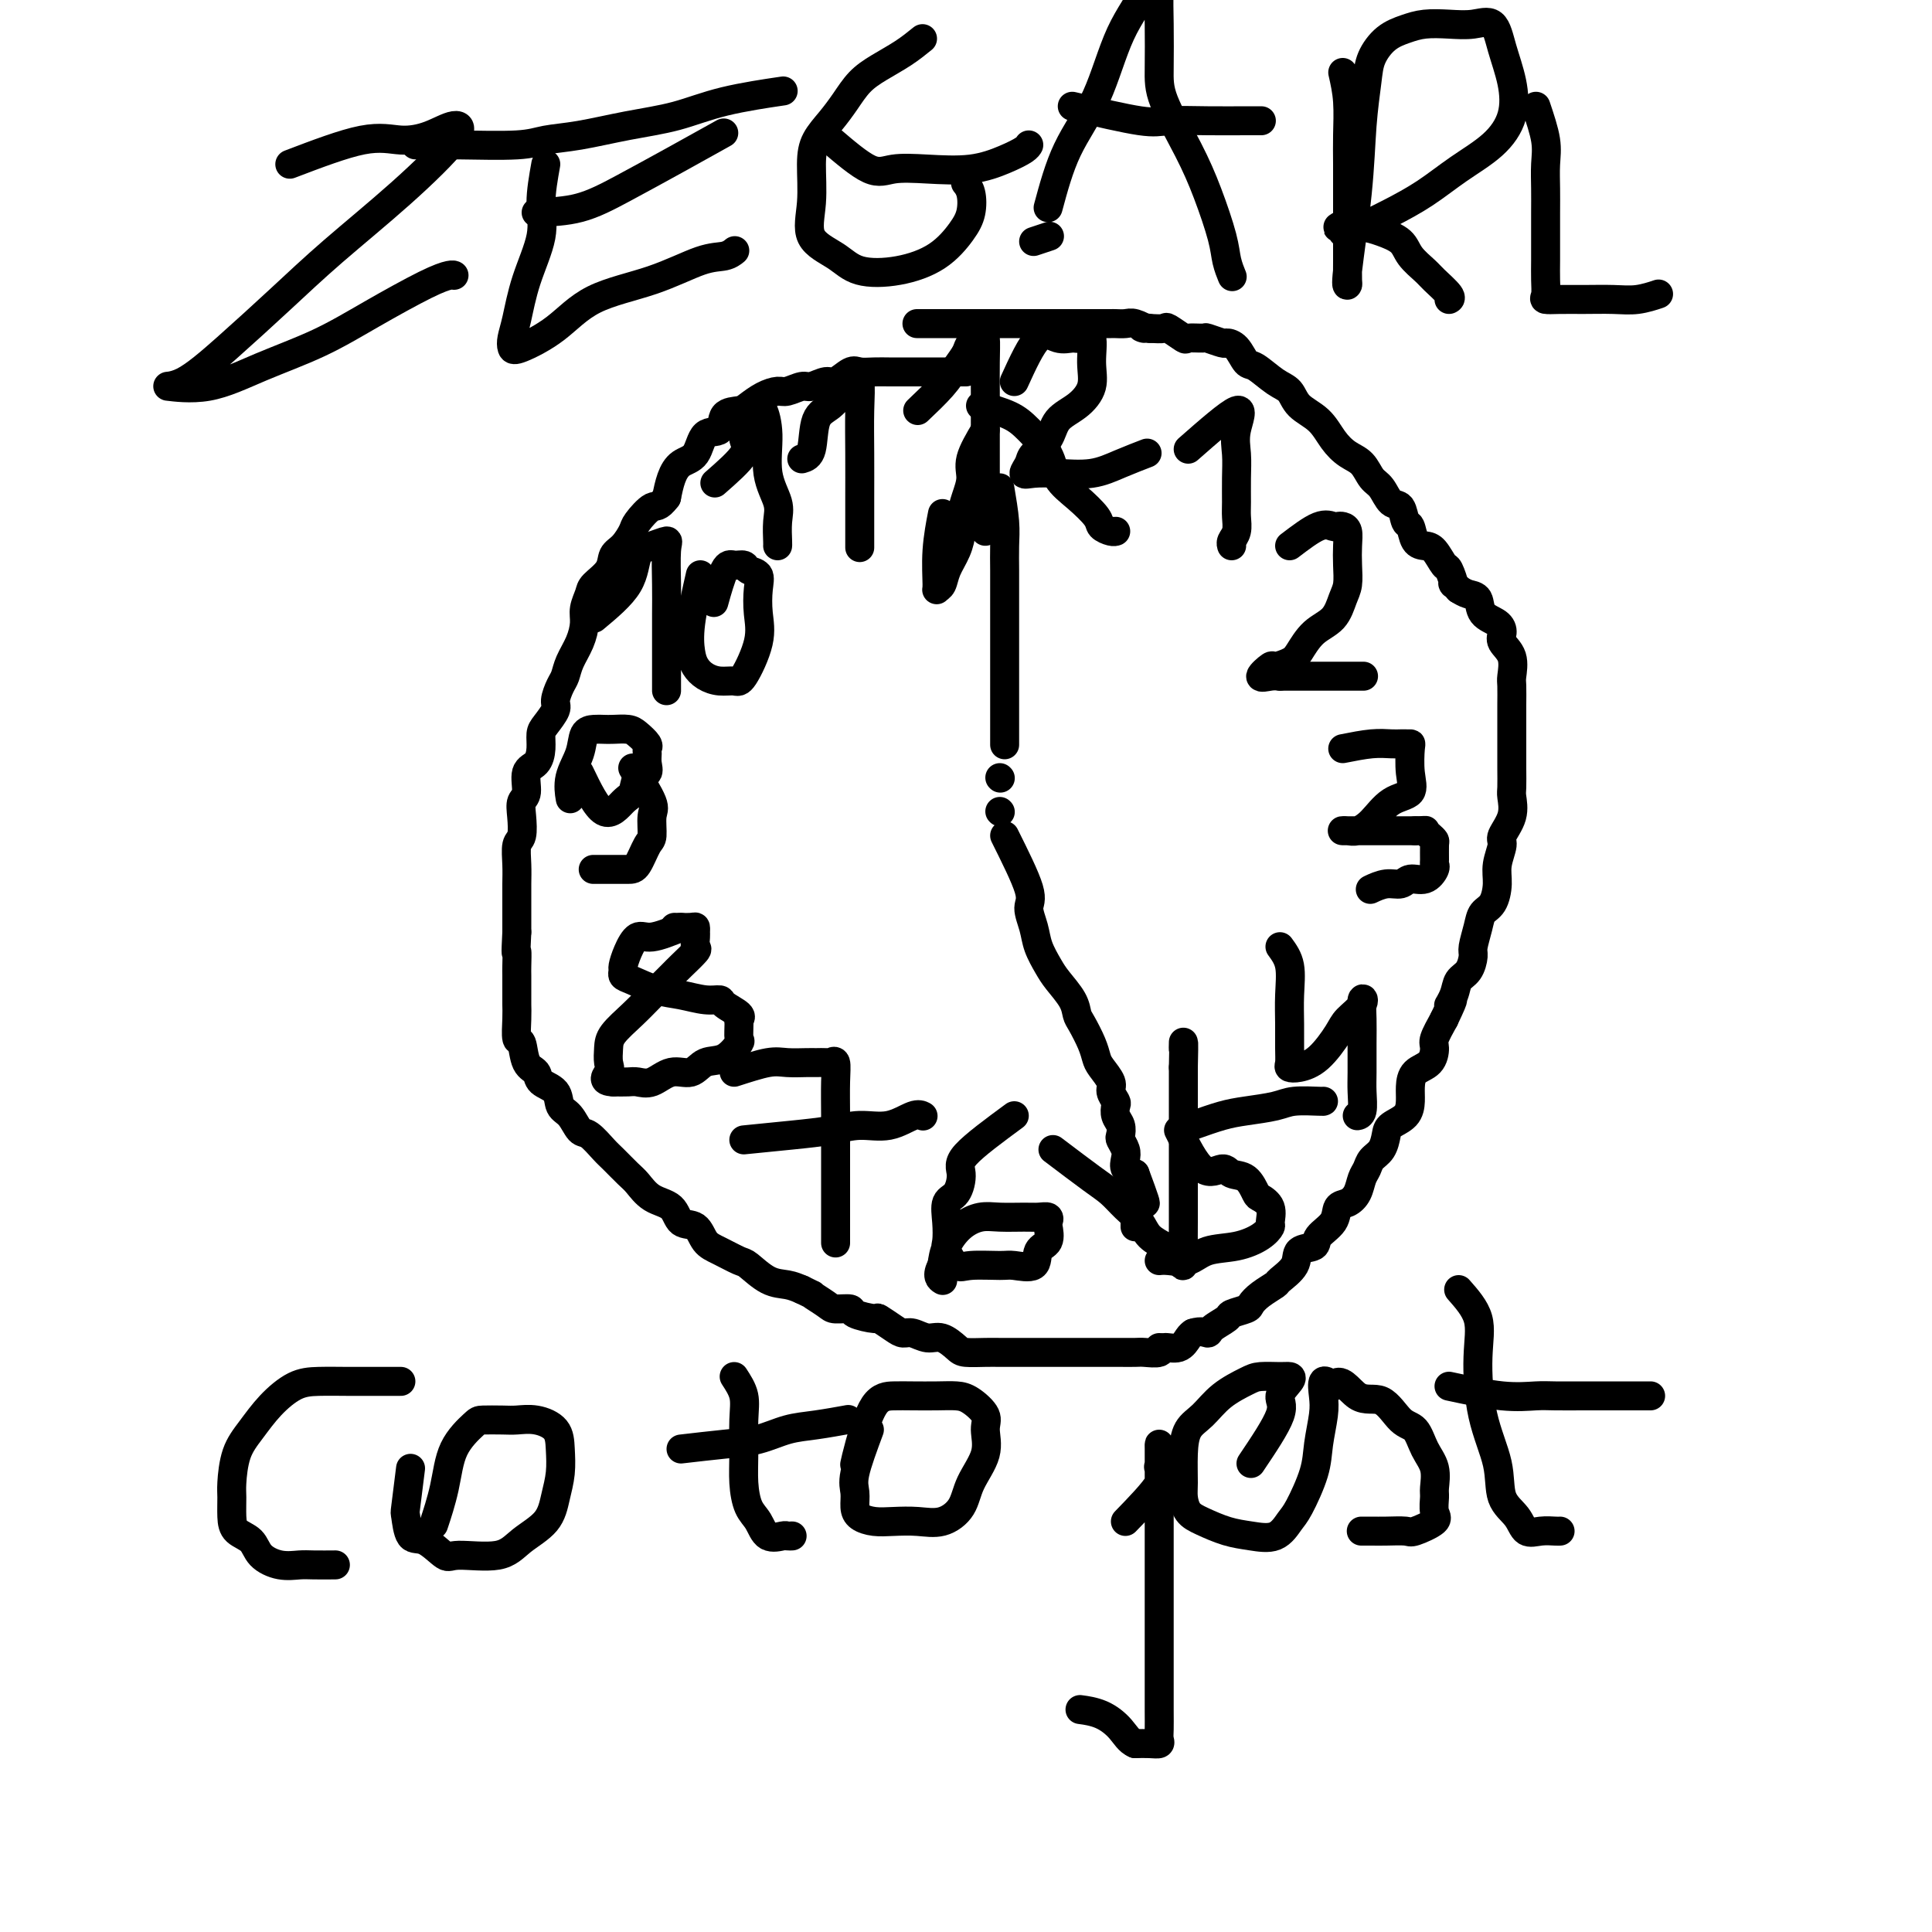
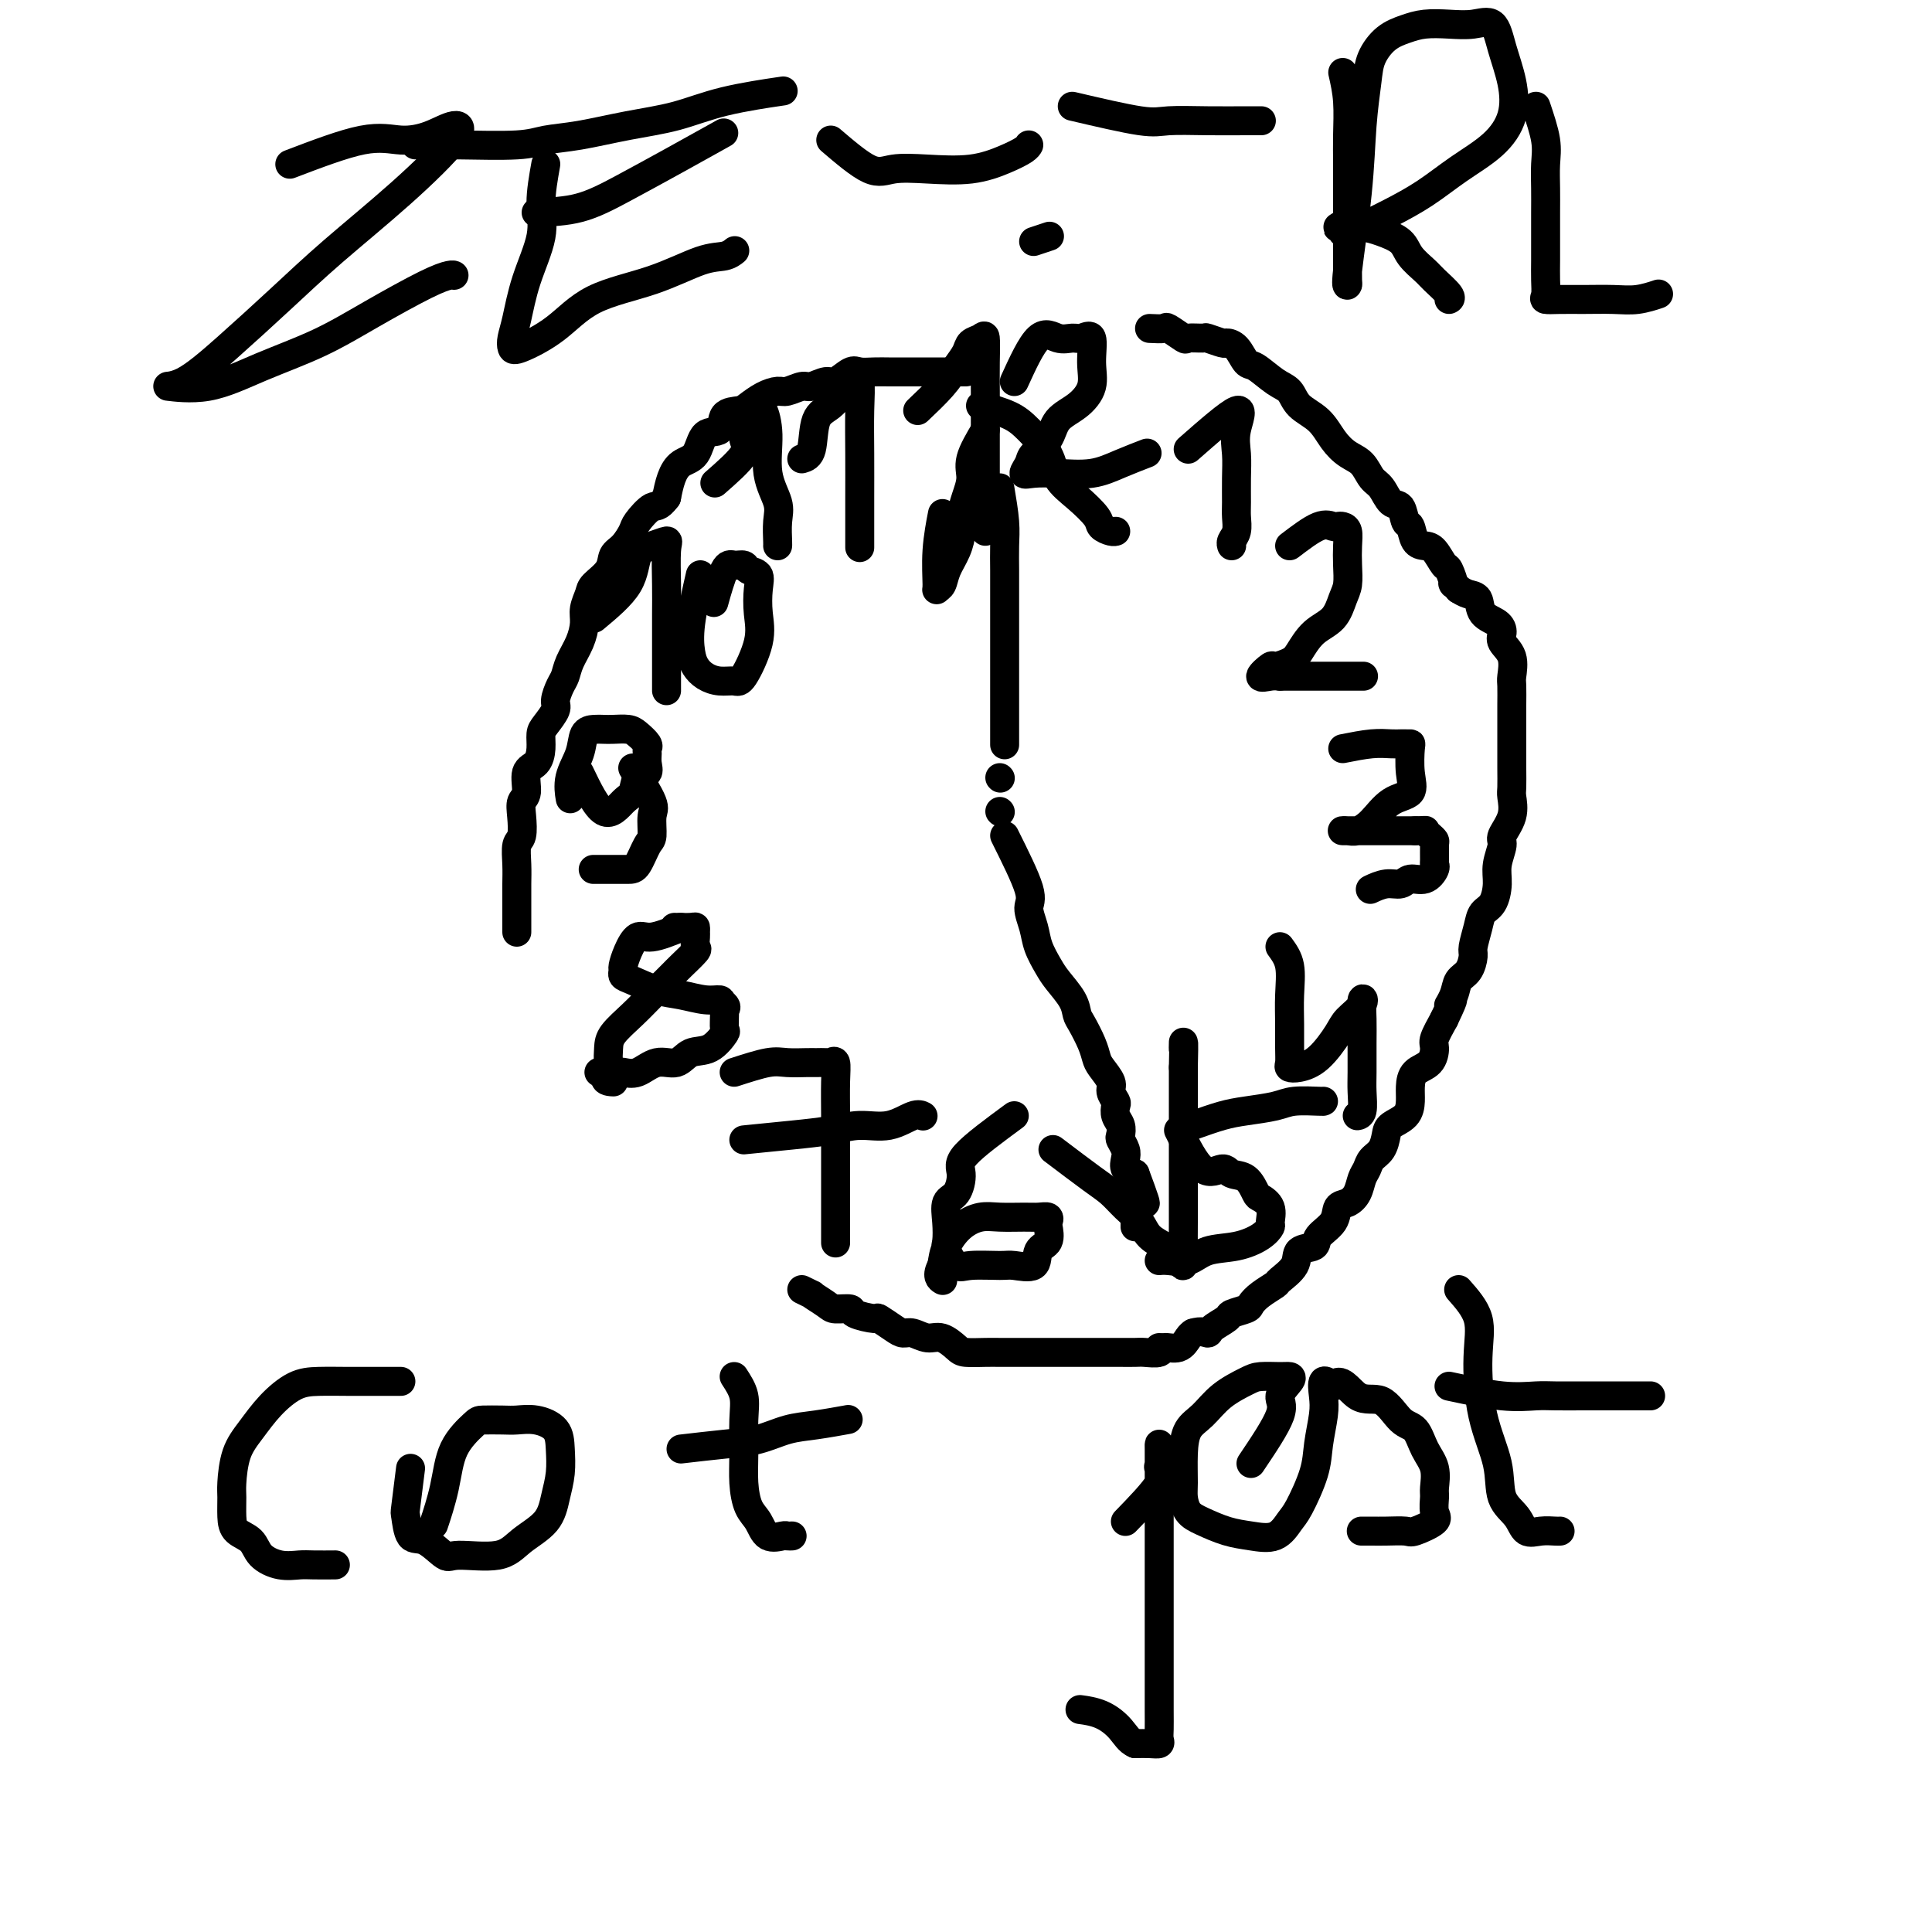
<svg xmlns="http://www.w3.org/2000/svg" viewBox="0 0 400 400" version="1.1">
  <g fill="none" stroke="#000000" stroke-width="6" stroke-linecap="round" stroke-linejoin="round">
    <path d="M200,77c-4.351,0.000 -8.703,0.001 -11,0c-2.297,-0.001 -2.540,-0.002 -3,0c-0.460,0.002 -1.139,0.008 -2,0c-0.861,-0.008 -1.906,-0.032 -3,0c-1.094,0.032 -2.236,0.118 -3,0c-0.764,-0.118 -1.148,-0.439 -2,0c-0.852,0.439 -2.172,1.638 -3,2c-0.828,0.362 -1.166,-0.114 -2,0c-0.834,0.114 -2.166,0.817 -3,1c-0.834,0.183 -1.172,-0.155 -2,0c-0.828,0.155 -2.146,0.801 -3,1c-0.854,0.199 -1.245,-0.051 -2,0c-0.755,0.051 -1.874,0.403 -3,1c-1.126,0.597 -2.259,1.438 -3,2c-0.741,0.562 -1.089,0.844 -2,1c-0.911,0.156 -2.383,0.187 -3,1c-0.617,0.813 -0.378,2.408 -1,3c-0.622,0.592 -2.103,0.181 -3,1c-0.897,0.819 -1.210,2.869 -2,4c-0.790,1.131 -2.059,1.343 -3,2c-0.941,0.657 -1.555,1.759 -2,3c-0.445,1.241 -0.723,2.620 -1,4" />
    <path d="M138,103c-1.745,2.303 -2.107,1.561 -3,2c-0.893,0.439 -2.317,2.060 -3,3c-0.683,0.940 -0.624,1.200 -1,2c-0.376,0.800 -1.185,2.139 -2,3c-0.815,0.861 -1.634,1.245 -2,2c-0.366,0.755 -0.280,1.881 -1,3c-0.720,1.119 -2.248,2.231 -3,3c-0.752,0.769 -0.730,1.195 -1,2c-0.270,0.805 -0.832,1.987 -1,3c-0.168,1.013 0.057,1.856 0,3c-0.057,1.144 -0.398,2.590 -1,4c-0.602,1.410 -1.466,2.785 -2,4c-0.534,1.215 -0.738,2.269 -1,3c-0.262,0.731 -0.582,1.140 -1,2c-0.418,0.860 -0.935,2.172 -1,3c-0.065,0.828 0.321,1.171 0,2c-0.321,0.829 -1.348,2.145 -2,3c-0.652,0.855 -0.930,1.248 -1,2c-0.070,0.752 0.069,1.864 0,3c-0.069,1.136 -0.344,2.298 -1,3c-0.656,0.702 -1.691,0.944 -2,2c-0.309,1.056 0.110,2.924 0,4c-0.110,1.076 -0.747,1.358 -1,2c-0.253,0.642 -0.120,1.644 0,3c0.120,1.356 0.228,3.065 0,4c-0.228,0.935 -0.793,1.097 -1,2c-0.207,0.903 -0.055,2.546 0,4c0.055,1.454 0.015,2.720 0,4c-0.015,1.280 -0.004,2.575 0,4c0.004,1.425 0.001,2.978 0,4c-0.001,1.022 -0.001,1.511 0,2" />
-     <path d="M107,193c-0.309,5.846 -0.083,3.961 0,4c0.083,0.039 0.022,2.004 0,3c-0.022,0.996 -0.007,1.024 0,2c0.007,0.976 0.005,2.899 0,4c-0.005,1.101 -0.014,1.380 0,2c0.014,0.620 0.049,1.580 0,3c-0.049,1.420 -0.184,3.301 0,4c0.184,0.699 0.687,0.217 1,1c0.313,0.783 0.436,2.833 1,4c0.564,1.167 1.569,1.452 2,2c0.431,0.548 0.290,1.359 1,2c0.710,0.641 2.272,1.111 3,2c0.728,0.889 0.622,2.196 1,3c0.378,0.804 1.241,1.106 2,2c0.759,0.894 1.415,2.379 2,3c0.585,0.621 1.101,0.378 2,1c0.899,0.622 2.182,2.110 3,3c0.818,0.890 1.171,1.182 2,2c0.829,0.818 2.132,2.164 3,3c0.868,0.836 1.300,1.164 2,2c0.700,0.836 1.667,2.181 3,3c1.333,0.819 3.030,1.111 4,2c0.970,0.889 1.212,2.375 2,3c0.788,0.625 2.121,0.389 3,1c0.879,0.611 1.305,2.069 2,3c0.695,0.931 1.659,1.335 3,2c1.341,0.665 3.058,1.593 4,2c0.942,0.407 1.108,0.295 2,1c0.892,0.705 2.509,2.228 4,3c1.491,0.772 2.854,0.792 4,1c1.146,0.208 2.073,0.604 3,1" />
    <path d="M166,267c3.384,1.669 1.845,0.842 2,1c0.155,0.158 2.004,1.300 3,2c0.996,0.700 1.140,0.956 2,1c0.860,0.044 2.436,-0.125 3,0c0.564,0.125 0.115,0.545 1,1c0.885,0.455 3.104,0.944 4,1c0.896,0.056 0.470,-0.320 1,0c0.530,0.320 2.017,1.338 3,2c0.983,0.662 1.461,0.969 2,1c0.539,0.031 1.140,-0.212 2,0c0.860,0.212 1.980,0.880 3,1c1.020,0.120 1.938,-0.308 3,0c1.062,0.308 2.266,1.350 3,2c0.734,0.650 0.999,0.906 2,1c1.001,0.094 2.737,0.025 4,0c1.263,-0.025 2.051,-0.007 3,0c0.949,0.007 2.057,0.002 3,0c0.943,-0.002 1.721,-0.000 3,0c1.279,0.000 3.060,0.000 4,0c0.940,-0.000 1.037,-0.000 2,0c0.963,0.000 2.790,0.000 4,0c1.210,-0.000 1.803,-0.000 3,0c1.197,0.000 2.997,0.001 4,0c1.003,-0.001 1.208,-0.005 2,0c0.792,0.005 2.169,0.017 3,0c0.831,-0.017 1.115,-0.064 2,0c0.885,0.064 2.370,0.238 3,0c0.630,-0.238 0.406,-0.889 1,-1c0.594,-0.111 2.006,0.316 3,0c0.994,-0.316 1.570,-1.376 2,-2c0.430,-0.624 0.715,-0.812 1,-1" />
    <path d="M247,276c1.749,-0.587 2.623,-0.055 3,0c0.377,0.055 0.257,-0.366 1,-1c0.743,-0.634 2.347,-1.482 3,-2c0.653,-0.518 0.354,-0.706 1,-1c0.646,-0.294 2.237,-0.693 3,-1c0.763,-0.307 0.699,-0.521 1,-1c0.301,-0.479 0.967,-1.221 2,-2c1.033,-0.779 2.431,-1.594 3,-2c0.569,-0.406 0.307,-0.401 1,-1c0.693,-0.599 2.340,-1.801 3,-3c0.660,-1.199 0.333,-2.395 1,-3c0.667,-0.605 2.328,-0.620 3,-1c0.672,-0.380 0.355,-1.126 1,-2c0.645,-0.874 2.253,-1.876 3,-3c0.747,-1.124 0.634,-2.370 1,-3c0.366,-0.630 1.210,-0.644 2,-1c0.790,-0.356 1.525,-1.053 2,-2c0.475,-0.947 0.691,-2.144 1,-3c0.309,-0.856 0.711,-1.370 1,-2c0.289,-0.630 0.466,-1.375 1,-2c0.534,-0.625 1.425,-1.129 2,-2c0.575,-0.871 0.833,-2.109 1,-3c0.167,-0.891 0.242,-1.436 1,-2c0.758,-0.564 2.199,-1.147 3,-2c0.801,-0.853 0.961,-1.976 1,-3c0.039,-1.024 -0.044,-1.949 0,-3c0.044,-1.051 0.213,-2.226 1,-3c0.787,-0.774 2.190,-1.146 3,-2c0.810,-0.854 1.026,-2.192 1,-3c-0.026,-0.808 -0.293,-1.088 0,-2c0.293,-0.912 1.147,-2.456 2,-4" />
    <path d="M299,211c2.959,-6.171 1.357,-3.597 1,-3c-0.357,0.597 0.530,-0.783 1,-2c0.470,-1.217 0.521,-2.272 1,-3c0.479,-0.728 1.384,-1.130 2,-2c0.616,-0.870 0.942,-2.209 1,-3c0.058,-0.791 -0.152,-1.033 0,-2c0.152,-0.967 0.667,-2.659 1,-4c0.333,-1.341 0.486,-2.331 1,-3c0.514,-0.669 1.390,-1.017 2,-2c0.610,-0.983 0.956,-2.600 1,-4c0.044,-1.400 -0.212,-2.581 0,-4c0.212,-1.419 0.894,-3.074 1,-4c0.106,-0.926 -0.364,-1.121 0,-2c0.364,-0.879 1.562,-2.441 2,-4c0.438,-1.559 0.117,-3.116 0,-4c-0.117,-0.884 -0.031,-1.094 0,-2c0.031,-0.906 0.008,-2.509 0,-4c-0.008,-1.491 -0.002,-2.869 0,-4c0.002,-1.131 0.000,-2.016 0,-3c-0.000,-0.984 0.002,-2.066 0,-3c-0.002,-0.934 -0.008,-1.720 0,-3c0.008,-1.280 0.031,-3.053 0,-4c-0.031,-0.947 -0.114,-1.069 0,-2c0.114,-0.931 0.426,-2.671 0,-4c-0.426,-1.329 -1.591,-2.247 -2,-3c-0.409,-0.753 -0.063,-1.339 0,-2c0.063,-0.661 -0.157,-1.395 -1,-2c-0.843,-0.605 -2.308,-1.080 -3,-2c-0.692,-0.920 -0.609,-2.286 -1,-3c-0.391,-0.714 -1.254,-0.775 -2,-1c-0.746,-0.225 -1.373,-0.612 -2,-1" />
    <path d="M302,122c-1.877,-2.215 -1.069,-0.751 -1,-1c0.069,-0.249 -0.601,-2.211 -1,-3c-0.399,-0.789 -0.526,-0.405 -1,-1c-0.474,-0.595 -1.293,-2.171 -2,-3c-0.707,-0.829 -1.302,-0.913 -2,-1c-0.698,-0.087 -1.499,-0.178 -2,-1c-0.501,-0.822 -0.700,-2.374 -1,-3c-0.300,-0.626 -0.699,-0.327 -1,-1c-0.301,-0.673 -0.502,-2.320 -1,-3c-0.498,-0.680 -1.291,-0.394 -2,-1c-0.709,-0.606 -1.334,-2.104 -2,-3c-0.666,-0.896 -1.373,-1.191 -2,-2c-0.627,-0.809 -1.173,-2.130 -2,-3c-0.827,-0.870 -1.936,-1.287 -3,-2c-1.064,-0.713 -2.083,-1.723 -3,-3c-0.917,-1.277 -1.734,-2.823 -3,-4c-1.266,-1.177 -2.983,-1.987 -4,-3c-1.017,-1.013 -1.336,-2.229 -2,-3c-0.664,-0.771 -1.674,-1.097 -3,-2c-1.326,-0.903 -2.969,-2.385 -4,-3c-1.031,-0.615 -1.450,-0.365 -2,-1c-0.550,-0.635 -1.230,-2.156 -2,-3c-0.770,-0.844 -1.629,-1.011 -2,-1c-0.371,0.011 -0.254,0.201 -1,0c-0.746,-0.201 -2.354,-0.793 -3,-1c-0.646,-0.207 -0.328,-0.027 -1,0c-0.672,0.027 -2.332,-0.098 -3,0c-0.668,0.098 -0.344,0.418 -1,0c-0.656,-0.418 -2.292,-1.574 -3,-2c-0.708,-0.426 -0.488,-0.122 -1,0c-0.512,0.122 -1.756,0.061 -3,0" />
-     <path d="M238,68c-2.914,-0.558 -1.200,0.047 -1,0c0.200,-0.047 -1.115,-0.745 -2,-1c-0.885,-0.255 -1.339,-0.068 -2,0c-0.661,0.068 -1.529,0.018 -2,0c-0.471,-0.018 -0.546,-0.005 -1,0c-0.454,0.005 -1.288,0.001 -2,0c-0.712,-0.001 -1.302,-0.000 -2,0c-0.698,0.000 -1.504,0.000 -2,0c-0.496,-0.000 -0.681,-0.000 -1,0c-0.319,0.000 -0.772,0.000 -1,0c-0.228,-0.000 -0.232,-0.000 -1,0c-0.768,0.000 -2.300,0.000 -3,0c-0.700,-0.000 -0.568,-0.000 -1,0c-0.432,0.000 -1.429,0.000 -2,0c-0.571,-0.000 -0.716,-0.000 -1,0c-0.284,0.000 -0.706,0.000 -1,0c-0.294,-0.000 -0.459,-0.000 -1,0c-0.541,0.000 -1.458,0.000 -2,0c-0.542,-0.000 -0.709,-0.000 -1,0c-0.291,0.000 -0.706,0.000 -1,0c-0.294,-0.000 -0.467,-0.000 -1,0c-0.533,0.000 -1.424,0.000 -2,0c-0.576,-0.000 -0.835,-0.000 -1,0c-0.165,0.000 -0.235,0.000 -1,0c-0.765,-0.000 -2.225,-0.000 -3,0c-0.775,0.000 -0.867,0.000 -1,0c-0.133,-0.000 -0.309,-0.000 -1,0c-0.691,0.000 -1.896,0.000 -3,0c-1.104,-0.000 -2.105,-0.000 -3,0c-0.895,0.000 -1.684,0.000 -2,0c-0.316,0.000 -0.158,0.000 0,0" />
    <path d="M207,168c0.000,0.000 0.100,0.100 0.1,0.1" />
    <path d="M207,101c0.423,2.512 0.845,5.024 1,7c0.155,1.976 0.041,3.417 0,5c-0.041,1.583 -0.011,3.308 0,5c0.011,1.692 0.003,3.349 0,5c-0.003,1.651 -0.001,3.295 0,5c0.001,1.705 0.000,3.473 0,5c-0.000,1.527 -0.000,2.815 0,4c0.000,1.185 0.000,2.267 0,3c-0.000,0.733 -0.000,1.117 0,2c0.000,0.883 0.000,2.264 0,3c-0.000,0.736 -0.000,0.827 0,1c0.000,0.173 0.000,0.426 0,1c-0.000,0.574 -0.000,1.468 0,2c0.000,0.532 0.000,0.703 0,1c-0.000,0.297 -0.000,0.719 0,1c0.000,0.281 0.000,0.422 0,1c-0.000,0.578 -0.000,1.594 0,2c0.000,0.406 0.000,0.203 0,0" />
    <path d="M204,89c-1.290,2.176 -2.580,4.353 -3,6c-0.420,1.647 0.029,2.765 0,4c-0.029,1.235 -0.536,2.588 -1,4c-0.464,1.412 -0.883,2.882 -1,4c-0.117,1.118 0.070,1.882 0,3c-0.070,1.118 -0.397,2.588 -1,4c-0.603,1.412 -1.483,2.765 -2,4c-0.517,1.235 -0.671,2.351 -1,3c-0.329,0.649 -0.834,0.831 -1,1c-0.166,0.169 0.007,0.324 0,-1c-0.007,-1.324 -0.194,-4.126 0,-7c0.194,-2.874 0.770,-5.821 1,-7c0.230,-1.179 0.115,-0.589 0,0" />
    <path d="M203,84c2.194,0.623 4.389,1.247 6,2c1.611,0.753 2.639,1.637 4,3c1.361,1.363 3.057,3.205 4,5c0.943,1.795 1.135,3.542 2,5c0.865,1.458 2.404,2.625 4,4c1.596,1.375 3.251,2.957 4,4c0.749,1.043 0.593,1.548 1,2c0.407,0.452 1.379,0.853 2,1c0.621,0.147 0.892,0.042 1,0c0.108,-0.042 0.054,-0.021 0,0" />
    <path d="M208,173c2.139,4.292 4.278,8.585 5,11c0.722,2.415 0.026,2.953 0,4c-0.026,1.047 0.616,2.605 1,4c0.384,1.395 0.509,2.629 1,4c0.491,1.371 1.349,2.879 2,4c0.651,1.121 1.095,1.854 2,3c0.905,1.146 2.270,2.706 3,4c0.730,1.294 0.824,2.324 1,3c0.176,0.676 0.433,1.000 1,2c0.567,1.000 1.443,2.676 2,4c0.557,1.324 0.794,2.295 1,3c0.206,0.705 0.381,1.144 1,2c0.619,0.856 1.681,2.130 2,3c0.319,0.870 -0.107,1.335 0,2c0.107,0.665 0.747,1.530 1,2c0.253,0.470 0.119,0.545 0,1c-0.119,0.455 -0.224,1.291 0,2c0.224,0.709 0.779,1.292 1,2c0.221,0.708 0.110,1.541 0,2c-0.110,0.459 -0.220,0.543 0,1c0.220,0.457 0.770,1.287 1,2c0.230,0.713 0.139,1.307 0,2c-0.139,0.693 -0.325,1.484 0,2c0.325,0.516 1.163,0.758 2,1" />
    <path d="M235,243c4.177,11.173 1.119,4.106 0,2c-1.119,-2.106 -0.300,0.749 0,2c0.300,1.251 0.080,0.898 0,1c-0.080,0.102 -0.022,0.658 0,1c0.022,0.342 0.006,0.470 0,1c-0.006,0.530 -0.002,1.462 0,2c0.002,0.538 0.000,0.683 0,1c-0.000,0.317 -0.000,0.805 0,1c0.000,0.195 0.000,0.098 0,0" />
    <path d="M218,238c2.998,2.268 5.995,4.537 8,6c2.005,1.463 3.017,2.122 4,3c0.983,0.878 1.936,1.975 3,3c1.064,1.025 2.239,1.980 3,3c0.761,1.020 1.108,2.107 2,3c0.892,0.893 2.330,1.592 3,2c0.670,0.408 0.572,0.525 1,1c0.428,0.475 1.383,1.306 2,2c0.617,0.694 0.897,1.250 1,1c0.103,-0.250 0.027,-1.306 0,-3c-0.027,-1.694 -0.007,-4.028 0,-6c0.007,-1.972 0.002,-3.584 0,-6c-0.002,-2.416 -0.001,-5.637 0,-8c0.001,-2.363 0.000,-3.867 0,-6c-0.000,-2.133 -0.000,-4.895 0,-7c0.000,-2.105 0.000,-3.552 0,-5" />
    <path d="M245,221c0.155,-7.036 0.042,-4.625 0,-4c-0.042,0.625 -0.012,-0.536 0,-1c0.012,-0.464 0.006,-0.232 0,0" />
    <path d="M246,93c4.227,-3.714 8.453,-7.427 10,-8c1.547,-0.573 0.414,1.995 0,4c-0.414,2.005 -0.110,3.447 0,5c0.110,1.553 0.026,3.218 0,5c-0.026,1.782 0.007,3.683 0,5c-0.007,1.317 -0.054,2.052 0,3c0.054,0.948 0.210,2.110 0,3c-0.210,0.890 -0.787,1.509 -1,2c-0.213,0.491 -0.061,0.855 0,1c0.061,0.145 0.030,0.073 0,0" />
    <path d="M267,113c2.221,-1.690 4.441,-3.379 6,-4c1.559,-0.621 2.456,-0.172 3,0c0.544,0.172 0.734,0.068 1,0c0.266,-0.068 0.608,-0.100 1,0c0.392,0.100 0.834,0.332 1,1c0.166,0.668 0.054,1.772 0,3c-0.054,1.228 -0.051,2.582 0,4c0.051,1.418 0.151,2.901 0,4c-0.151,1.099 -0.553,1.814 -1,3c-0.447,1.186 -0.940,2.844 -2,4c-1.060,1.156 -2.688,1.810 -4,3c-1.312,1.190 -2.308,2.915 -3,4c-0.692,1.085 -1.080,1.531 -2,2c-0.920,0.469 -2.374,0.963 -3,1c-0.626,0.037 -0.426,-0.382 -1,0c-0.574,0.382 -1.924,1.564 -2,2c-0.076,0.436 1.121,0.124 2,0c0.879,-0.124 1.439,-0.062 2,0" />
    <path d="M265,140c1.321,0.000 2.624,0.000 4,0c1.376,0.000 2.824,-0.000 4,0c1.176,0.000 2.078,0.000 3,0c0.922,-0.000 1.864,0.000 3,0c1.136,0.000 2.468,0.000 3,0c0.532,0.000 0.266,0.000 0,0" />
    <path d="M278,155c2.138,-0.423 4.275,-0.845 6,-1c1.725,-0.155 3.037,-0.042 4,0c0.963,0.042 1.578,0.012 2,0c0.422,-0.012 0.652,-0.007 1,0c0.348,0.007 0.813,0.016 1,0c0.187,-0.016 0.094,-0.058 0,1c-0.094,1.058 -0.189,3.215 0,5c0.189,1.785 0.661,3.196 0,4c-0.661,0.804 -2.457,1.000 -4,2c-1.543,1.000 -2.835,2.804 -4,4c-1.165,1.196 -2.203,1.785 -3,2c-0.797,0.215 -1.354,0.058 -2,0c-0.646,-0.058 -1.383,-0.015 -1,0c0.383,0.015 1.884,0.004 3,0c1.116,-0.004 1.845,-0.001 3,0c1.155,0.001 2.734,0.000 4,0c1.266,-0.000 2.219,-0.000 3,0c0.781,0.000 1.391,0.000 2,0" />
    <path d="M293,172c2.729,-0.046 2.052,-0.159 2,0c-0.052,0.159 0.522,0.592 1,1c0.478,0.408 0.862,0.790 1,1c0.138,0.210 0.032,0.246 0,1c-0.032,0.754 0.010,2.225 0,3c-0.010,0.775 -0.071,0.853 0,1c0.071,0.147 0.273,0.364 0,1c-0.273,0.636 -1.023,1.691 -2,2c-0.977,0.309 -2.182,-0.127 -3,0c-0.818,0.127 -1.250,0.818 -2,1c-0.750,0.182 -1.817,-0.143 -3,0c-1.183,0.143 -2.481,0.755 -3,1c-0.519,0.245 -0.260,0.122 0,0" />
    <path d="M265,196c0.845,1.159 1.691,2.317 2,4c0.309,1.683 0.082,3.890 0,6c-0.082,2.110 -0.017,4.121 0,6c0.017,1.879 -0.012,3.625 0,5c0.012,1.375 0.066,2.380 0,3c-0.066,0.620 -0.252,0.855 0,1c0.252,0.145 0.940,0.201 2,0c1.060,-0.201 2.490,-0.660 4,-2c1.510,-1.340 3.098,-3.563 4,-5c0.902,-1.437 1.117,-2.088 2,-3c0.883,-0.912 2.433,-2.085 3,-3c0.567,-0.915 0.152,-1.572 0,-1c-0.152,0.572 -0.040,2.374 0,4c0.040,1.626 0.007,3.077 0,5c-0.007,1.923 0.012,4.319 0,6c-0.012,1.681 -0.055,2.646 0,4c0.055,1.354 0.207,3.095 0,4c-0.207,0.905 -0.773,0.973 -1,1c-0.227,0.027 -0.113,0.014 0,0" />
    <path d="M244,234c1.701,3.410 3.401,6.819 5,8c1.599,1.181 3.096,0.133 4,0c0.904,-0.133 1.217,0.649 2,1c0.783,0.351 2.038,0.273 3,1c0.962,0.727 1.632,2.260 2,3c0.368,0.740 0.434,0.687 1,1c0.566,0.313 1.630,0.991 2,2c0.370,1.009 0.045,2.349 0,3c-0.045,0.651 0.190,0.613 0,1c-0.190,0.387 -0.806,1.200 -2,2c-1.194,0.800 -2.965,1.587 -5,2c-2.035,0.413 -4.335,0.450 -6,1c-1.665,0.550 -2.694,1.611 -4,2c-1.306,0.389 -2.890,0.105 -4,0c-1.110,-0.105 -1.746,-0.030 -2,0c-0.254,0.030 -0.127,0.015 0,0" />
    <path d="M247,233c2.130,-0.754 4.259,-1.509 6,-2c1.741,-0.491 3.093,-0.720 5,-1c1.907,-0.280 4.367,-0.611 6,-1c1.633,-0.389 2.438,-0.836 4,-1c1.562,-0.164 3.882,-0.044 5,0c1.118,0.044 1.034,0.013 1,0c-0.034,-0.013 -0.017,-0.006 0,0" />
    <path d="M210,231c-4.127,3.040 -8.255,6.080 -10,8c-1.745,1.920 -1.108,2.721 -1,4c0.108,1.279 -0.312,3.037 -1,4c-0.688,0.963 -1.642,1.131 -2,2c-0.358,0.869 -0.118,2.439 0,4c0.118,1.561 0.115,3.112 0,4c-0.115,0.888 -0.343,1.113 0,2c0.343,0.887 1.255,2.437 2,3c0.745,0.563 1.322,0.141 3,0c1.678,-0.141 4.457,-0.000 6,0c1.543,0.000 1.849,-0.140 3,0c1.151,0.140 3.145,0.560 4,0c0.855,-0.560 0.570,-2.101 1,-3c0.430,-0.899 1.574,-1.155 2,-2c0.426,-0.845 0.135,-2.279 0,-3c-0.135,-0.721 -0.115,-0.729 0,-1c0.115,-0.271 0.324,-0.806 0,-1c-0.324,-0.194 -1.181,-0.048 -2,0c-0.819,0.048 -1.599,-0.004 -3,0c-1.401,0.004 -3.422,0.062 -5,0c-1.578,-0.062 -2.712,-0.243 -4,0c-1.288,0.243 -2.732,0.912 -4,2c-1.268,1.088 -2.362,2.597 -3,4c-0.638,1.403 -0.819,2.702 -1,4" />
    <path d="M195,262c-1.244,2.222 -0.356,2.778 0,3c0.356,0.222 0.178,0.111 0,0" />
    <path d="M152,222c2.615,-0.845 5.229,-1.691 7,-2c1.771,-0.309 2.698,-0.082 4,0c1.302,0.082 2.980,0.019 4,0c1.020,-0.019 1.384,0.004 2,0c0.616,-0.004 1.486,-0.037 2,0c0.514,0.037 0.674,0.145 1,0c0.326,-0.145 0.819,-0.543 1,0c0.181,0.543 0.048,2.026 0,4c-0.048,1.974 -0.013,4.439 0,7c0.013,2.561 0.003,5.219 0,8c-0.003,2.781 -0.001,5.684 0,8c0.001,2.316 0.000,4.043 0,5c-0.000,0.957 -0.000,1.142 0,2c0.000,0.858 0.000,2.388 0,3c-0.000,0.612 -0.000,0.306 0,0" />
    <path d="M154,236c3.464,-0.344 6.927,-0.688 10,-1c3.073,-0.312 5.755,-0.591 8,-1c2.245,-0.409 4.052,-0.947 6,-1c1.948,-0.053 4.038,0.377 6,0c1.962,-0.377 3.798,-1.563 5,-2c1.202,-0.437 1.772,-0.125 2,0c0.228,0.125 0.114,0.062 0,0" />
-     <path d="M141,192c-2.249,0.914 -4.497,1.827 -6,2c-1.503,0.173 -2.260,-0.395 -3,0c-0.740,0.395 -1.463,1.754 -2,3c-0.537,1.246 -0.889,2.379 -1,3c-0.111,0.621 0.020,0.729 0,1c-0.020,0.271 -0.189,0.703 0,1c0.189,0.297 0.738,0.457 2,1c1.262,0.543 3.239,1.468 5,2c1.761,0.532 3.306,0.671 5,1c1.694,0.329 3.536,0.848 5,1c1.464,0.152 2.550,-0.064 3,0c0.450,0.064 0.264,0.406 1,1c0.736,0.594 2.396,1.438 3,2c0.604,0.562 0.154,0.841 0,1c-0.154,0.159 -0.012,0.198 0,1c0.012,0.802 -0.106,2.367 0,3c0.106,0.633 0.437,0.336 0,1c-0.437,0.664 -1.642,2.291 -3,3c-1.358,0.709 -2.867,0.502 -4,1c-1.133,0.498 -1.888,1.703 -3,2c-1.112,0.297 -2.580,-0.313 -4,0c-1.420,0.313 -2.793,1.548 -4,2c-1.207,0.452 -2.248,0.122 -3,0c-0.752,-0.122 -1.215,-0.035 -2,0c-0.785,0.035 -1.893,0.017 -3,0" />
+     <path d="M141,192c-2.249,0.914 -4.497,1.827 -6,2c-1.503,0.173 -2.260,-0.395 -3,0c-0.740,0.395 -1.463,1.754 -2,3c-0.537,1.246 -0.889,2.379 -1,3c-0.111,0.621 0.020,0.729 0,1c-0.020,0.271 -0.189,0.703 0,1c0.189,0.297 0.738,0.457 2,1c1.262,0.543 3.239,1.468 5,2c1.761,0.532 3.306,0.671 5,1c1.694,0.329 3.536,0.848 5,1c1.464,0.152 2.550,-0.064 3,0c0.450,0.064 0.264,0.406 1,1c0.604,0.562 0.154,0.841 0,1c-0.154,0.159 -0.012,0.198 0,1c0.012,0.802 -0.106,2.367 0,3c0.106,0.633 0.437,0.336 0,1c-0.437,0.664 -1.642,2.291 -3,3c-1.358,0.709 -2.867,0.502 -4,1c-1.133,0.498 -1.888,1.703 -3,2c-1.112,0.297 -2.580,-0.313 -4,0c-1.420,0.313 -2.793,1.548 -4,2c-1.207,0.452 -2.248,0.122 -3,0c-0.752,-0.122 -1.215,-0.035 -2,0c-0.785,0.035 -1.893,0.017 -3,0" />
    <path d="M127,224c-2.702,-0.062 -1.458,-1.216 -1,-2c0.458,-0.784 0.130,-1.199 0,-2c-0.130,-0.801 -0.063,-1.990 0,-3c0.063,-1.010 0.123,-1.841 1,-3c0.877,-1.159 2.572,-2.647 4,-4c1.428,-1.353 2.589,-2.571 4,-4c1.411,-1.429 3.072,-3.069 4,-4c0.928,-0.931 1.124,-1.152 2,-2c0.876,-0.848 2.431,-2.322 3,-3c0.569,-0.678 0.152,-0.560 0,-1c-0.152,-0.440 -0.038,-1.438 0,-2c0.038,-0.562 -0.001,-0.686 0,-1c0.001,-0.314 0.041,-0.816 0,-1c-0.041,-0.184 -0.165,-0.050 -1,0c-0.835,0.050 -2.381,0.014 -3,0c-0.619,-0.014 -0.309,-0.007 0,0" />
    <path d="M120,160c1.717,3.570 3.434,7.140 5,8c1.566,0.860 2.980,-0.991 4,-2c1.020,-1.009 1.647,-1.177 2,-2c0.353,-0.823 0.434,-2.301 1,-3c0.566,-0.699 1.617,-0.620 2,-1c0.383,-0.380 0.096,-1.219 0,-2c-0.096,-0.781 -0.003,-1.505 0,-2c0.003,-0.495 -0.086,-0.759 0,-1c0.086,-0.241 0.346,-0.457 0,-1c-0.346,-0.543 -1.300,-1.414 -2,-2c-0.700,-0.586 -1.147,-0.888 -2,-1c-0.853,-0.112 -2.111,-0.033 -3,0c-0.889,0.033 -1.409,0.020 -2,0c-0.591,-0.020 -1.255,-0.047 -2,0c-0.745,0.047 -1.573,0.167 -2,1c-0.427,0.833 -0.455,2.378 -1,4c-0.545,1.622 -1.608,3.321 -2,5c-0.392,1.679 -0.112,3.337 0,4c0.112,0.663 0.056,0.332 0,0" />
    <path d="M131,159c1.695,2.732 3.390,5.464 4,7c0.610,1.536 0.134,1.876 0,3c-0.134,1.124 0.073,3.033 0,4c-0.073,0.967 -0.428,0.991 -1,2c-0.572,1.009 -1.362,3.002 -2,4c-0.638,0.998 -1.124,0.999 -2,1c-0.876,0.001 -2.142,0.000 -3,0c-0.858,-0.000 -1.308,-0.000 -2,0c-0.692,0.000 -1.626,0.000 -2,0c-0.374,-0.000 -0.187,-0.000 0,0" />
    <path d="M123,128c2.799,-2.331 5.597,-4.661 7,-7c1.403,-2.339 1.409,-4.686 2,-6c0.591,-1.314 1.766,-1.595 3,-2c1.234,-0.405 2.527,-0.935 3,-1c0.473,-0.065 0.127,0.333 0,2c-0.127,1.667 -0.034,4.601 0,7c0.034,2.399 0.009,4.264 0,6c-0.009,1.736 -0.002,3.345 0,5c0.002,1.655 0.001,3.358 0,5c-0.001,1.642 -0.000,3.224 0,4c0.000,0.776 0.000,0.747 0,1c-0.000,0.253 -0.000,0.786 0,1c0.000,0.214 0.000,0.107 0,0" />
    <path d="M145,119c-0.826,3.624 -1.652,7.248 -2,10c-0.348,2.752 -0.216,4.632 0,6c0.216,1.368 0.518,2.225 1,3c0.482,0.775 1.146,1.468 2,2c0.854,0.532 1.900,0.902 3,1c1.100,0.098 2.256,-0.077 3,0c0.744,0.077 1.077,0.406 2,-1c0.923,-1.406 2.437,-4.547 3,-7c0.563,-2.453 0.177,-4.216 0,-6c-0.177,-1.784 -0.145,-3.588 0,-5c0.145,-1.412 0.401,-2.433 0,-3c-0.401,-0.567 -1.460,-0.680 -2,-1c-0.540,-0.320 -0.562,-0.848 -1,-1c-0.438,-0.152 -1.293,0.073 -2,0c-0.707,-0.073 -1.267,-0.443 -2,1c-0.733,1.443 -1.638,4.698 -2,6c-0.362,1.302 -0.181,0.651 0,0" />
    <path d="M148,100c2.551,-2.237 5.103,-4.473 6,-6c0.897,-1.527 0.140,-2.344 0,-3c-0.140,-0.656 0.339,-1.149 1,-2c0.661,-0.851 1.505,-2.058 2,-3c0.495,-0.942 0.640,-1.618 1,-1c0.360,0.618 0.934,2.530 1,5c0.066,2.470 -0.374,5.499 0,8c0.374,2.501 1.564,4.474 2,6c0.436,1.526 0.117,2.605 0,4c-0.117,1.395 -0.031,3.106 0,4c0.031,0.894 0.009,0.970 0,1c-0.009,0.030 -0.004,0.015 0,0" />
    <path d="M166,95c0.803,-0.234 1.606,-0.468 2,-2c0.394,-1.532 0.378,-4.360 1,-6c0.622,-1.640 1.883,-2.090 3,-3c1.117,-0.910 2.089,-2.281 3,-3c0.911,-0.719 1.761,-0.787 2,-1c0.239,-0.213 -0.132,-0.572 0,-1c0.132,-0.428 0.767,-0.927 1,0c0.233,0.927 0.062,3.279 0,6c-0.062,2.721 -0.017,5.812 0,9c0.017,3.188 0.004,6.473 0,9c-0.004,2.527 -0.001,4.296 0,6c0.001,1.704 0.000,3.344 0,4c-0.000,0.656 -0.000,0.328 0,0" />
    <path d="M190,85c1.830,-1.737 3.660,-3.473 5,-5c1.340,-1.527 2.191,-2.844 3,-4c0.809,-1.156 1.576,-2.152 2,-3c0.424,-0.848 0.506,-1.547 1,-2c0.494,-0.453 1.400,-0.659 2,-1c0.600,-0.341 0.893,-0.816 1,0c0.107,0.816 0.029,2.924 0,5c-0.029,2.076 -0.008,4.119 0,6c0.008,1.881 0.002,3.600 0,6c-0.002,2.400 -0.001,5.480 0,8c0.001,2.520 0.000,4.479 0,6c-0.000,1.521 -0.000,2.604 0,4c0.000,1.396 0.000,3.107 0,4c-0.000,0.893 -0.000,0.970 0,1c0.000,0.030 0.000,0.015 0,0" />
    <path d="M210,79c1.739,-3.806 3.479,-7.612 5,-9c1.521,-1.388 2.824,-0.357 4,0c1.176,0.357 2.226,0.041 3,0c0.774,-0.041 1.272,0.194 2,0c0.728,-0.194 1.688,-0.818 2,0c0.312,0.818 -0.022,3.079 0,5c0.022,1.921 0.402,3.501 0,5c-0.402,1.499 -1.585,2.915 -3,4c-1.415,1.085 -3.064,1.839 -4,3c-0.936,1.161 -1.161,2.728 -2,4c-0.839,1.272 -2.292,2.249 -3,3c-0.708,0.751 -0.669,1.274 -1,2c-0.331,0.726 -1.031,1.653 -1,2c0.031,0.347 0.794,0.114 2,0c1.206,-0.114 2.856,-0.108 5,0c2.144,0.108 4.781,0.318 7,0c2.219,-0.318 4.021,-1.162 6,-2c1.979,-0.838 4.137,-1.668 5,-2c0.863,-0.332 0.432,-0.166 0,0" />
    <path d="M83,286c-2.120,-0.002 -4.240,-0.004 -6,0c-1.760,0.004 -3.160,0.012 -5,0c-1.840,-0.012 -4.121,-0.046 -6,0c-1.879,0.046 -3.355,0.173 -5,1c-1.645,0.827 -3.460,2.355 -5,4c-1.540,1.645 -2.805,3.406 -4,5c-1.195,1.594 -2.319,3.022 -3,5c-0.681,1.978 -0.918,4.507 -1,6c-0.082,1.493 -0.007,1.950 0,3c0.007,1.050 -0.053,2.691 0,4c0.053,1.309 0.220,2.284 1,3c0.780,0.716 2.174,1.173 3,2c0.826,0.827 1.084,2.026 2,3c0.916,0.974 2.491,1.725 4,2c1.509,0.275 2.951,0.074 4,0c1.049,-0.074 1.706,-0.020 3,0c1.294,0.020 3.227,0.006 4,0c0.773,-0.006 0.387,-0.003 0,0" />
    <path d="M85,304c-0.409,3.275 -0.817,6.549 -1,8c-0.183,1.451 -0.140,1.078 0,2c0.140,0.922 0.375,3.139 1,4c0.625,0.861 1.638,0.366 3,1c1.362,0.634 3.072,2.397 4,3c0.928,0.603 1.075,0.045 3,0c1.925,-0.045 5.630,0.422 8,0c2.370,-0.422 3.406,-1.732 5,-3c1.594,-1.268 3.747,-2.493 5,-4c1.253,-1.507 1.606,-3.297 2,-5c0.394,-1.703 0.828,-3.318 1,-5c0.172,-1.682 0.081,-3.431 0,-5c-0.081,-1.569 -0.151,-2.956 -1,-4c-0.849,-1.044 -2.476,-1.743 -4,-2c-1.524,-0.257 -2.944,-0.070 -4,0c-1.056,0.070 -1.749,0.024 -3,0c-1.251,-0.024 -3.061,-0.026 -4,0c-0.939,0.026 -1.009,0.082 -2,1c-0.991,0.918 -2.905,2.700 -4,5c-1.095,2.300 -1.372,5.119 -2,8c-0.628,2.881 -1.608,5.823 -2,7c-0.392,1.177 -0.196,0.588 0,0" />
    <path d="M152,285c0.847,1.298 1.693,2.595 2,4c0.307,1.405 0.074,2.917 0,5c-0.074,2.083 0.009,4.737 0,7c-0.009,2.263 -0.111,4.133 0,6c0.111,1.867 0.435,3.730 1,5c0.565,1.270 1.370,1.948 2,3c0.630,1.052 1.083,2.478 2,3c0.917,0.522 2.297,0.140 3,0c0.703,-0.140 0.728,-0.038 1,0c0.272,0.038 0.792,0.011 1,0c0.208,-0.011 0.104,-0.005 0,0" />
    <path d="M141,300c3.157,-0.364 6.315,-0.728 9,-1c2.685,-0.272 4.899,-0.451 7,-1c2.101,-0.549 4.089,-1.467 6,-2c1.911,-0.533 3.745,-0.682 6,-1c2.255,-0.318 4.930,-0.805 6,-1c1.070,-0.195 0.535,-0.097 0,0" />
-     <path d="M180,296c-1.271,3.428 -2.543,6.856 -3,9c-0.457,2.144 -0.101,3.006 0,4c0.101,0.994 -0.053,2.122 0,3c0.053,0.878 0.313,1.505 1,2c0.687,0.495 1.802,0.857 3,1c1.198,0.143 2.479,0.067 4,0c1.521,-0.067 3.281,-0.123 5,0c1.719,0.123 3.399,0.427 5,0c1.601,-0.427 3.125,-1.583 4,-3c0.875,-1.417 1.101,-3.094 2,-5c0.899,-1.906 2.471,-4.041 3,-6c0.529,-1.959 0.015,-3.740 0,-5c-0.015,-1.260 0.467,-1.998 0,-3c-0.467,-1.002 -1.885,-2.269 -3,-3c-1.115,-0.731 -1.929,-0.927 -3,-1c-1.071,-0.073 -2.399,-0.021 -4,0c-1.601,0.021 -3.476,0.013 -5,0c-1.524,-0.013 -2.696,-0.031 -4,0c-1.304,0.031 -2.741,0.111 -4,2c-1.259,1.889 -2.339,5.585 -3,8c-0.661,2.415 -0.903,3.547 -1,4c-0.097,0.453 -0.048,0.226 0,0" />
    <path d="M233,315c2.959,-3.050 5.917,-6.099 7,-8c1.083,-1.901 0.290,-2.652 0,-3c-0.290,-0.348 -0.078,-0.291 0,-1c0.078,-0.709 0.021,-2.182 0,-3c-0.021,-0.818 -0.006,-0.979 0,-1c0.006,-0.021 0.001,0.098 0,1c-0.001,0.902 -0.000,2.587 0,4c0.000,1.413 0.000,2.553 0,4c-0.000,1.447 -0.000,3.202 0,5c0.000,1.798 0.000,3.640 0,6c-0.000,2.360 -0.000,5.240 0,8c0.000,2.760 0.000,5.400 0,8c-0.000,2.600 -0.000,5.158 0,7c0.000,1.842 0.001,2.967 0,5c-0.001,2.033 -0.006,4.976 0,7c0.006,2.024 0.021,3.131 0,4c-0.021,0.869 -0.078,1.501 0,2c0.078,0.499 0.290,0.865 0,1c-0.290,0.135 -1.083,0.039 -2,0c-0.917,-0.039 -1.959,-0.019 -3,0" />
    <path d="M235,361c-1.274,-0.514 -1.960,-1.797 -3,-3c-1.040,-1.203 -2.434,-2.324 -4,-3c-1.566,-0.676 -3.305,-0.907 -4,-1c-0.695,-0.093 -0.348,-0.046 0,0" />
    <path d="M240,279c0.000,0.000 0.100,0.100 0.1,0.1" />
    <path d="M259,303c2.594,-3.856 5.189,-7.713 6,-10c0.811,-2.287 -0.160,-3.006 0,-4c0.160,-0.994 1.451,-2.265 2,-3c0.549,-0.735 0.356,-0.935 0,-1c-0.356,-0.065 -0.874,0.006 -2,0c-1.126,-0.006 -2.858,-0.089 -4,0c-1.142,0.089 -1.693,0.349 -3,1c-1.307,0.651 -3.369,1.694 -5,3c-1.631,1.306 -2.830,2.877 -4,4c-1.170,1.123 -2.312,1.799 -3,3c-0.688,1.201 -0.923,2.926 -1,5c-0.077,2.074 0.005,4.496 0,6c-0.005,1.504 -0.096,2.091 0,3c0.096,0.909 0.378,2.141 1,3c0.622,0.859 1.585,1.345 3,2c1.415,0.655 3.284,1.480 5,2c1.716,0.520 3.279,0.734 5,1c1.721,0.266 3.598,0.583 5,0c1.402,-0.583 2.327,-2.067 3,-3c0.673,-0.933 1.095,-1.316 2,-3c0.905,-1.684 2.294,-4.670 3,-7c0.706,-2.330 0.731,-4.006 1,-6c0.269,-1.994 0.784,-4.308 1,-6c0.216,-1.692 0.135,-2.763 0,-4c-0.135,-1.237 -0.324,-2.639 0,-3c0.324,-0.361 1.162,0.320 2,1" />
    <path d="M276,287c1.502,-2.332 3.255,0.837 5,2c1.745,1.163 3.480,0.319 5,1c1.520,0.681 2.824,2.886 4,4c1.176,1.114 2.224,1.137 3,2c0.776,0.863 1.279,2.567 2,4c0.721,1.433 1.661,2.596 2,4c0.339,1.404 0.077,3.049 0,4c-0.077,0.951 0.032,1.207 0,2c-0.032,0.793 -0.203,2.121 0,3c0.203,0.879 0.781,1.307 0,2c-0.781,0.693 -2.921,1.650 -4,2c-1.079,0.350 -1.099,0.094 -2,0c-0.901,-0.094 -2.685,-0.025 -4,0c-1.315,0.025 -2.162,0.007 -3,0c-0.838,-0.007 -1.668,-0.002 -2,0c-0.332,0.002 -0.166,0.001 0,0" />
    <path d="M302,267c1.697,1.926 3.394,3.852 4,6c0.606,2.148 0.120,4.517 0,8c-0.120,3.483 0.127,8.079 1,12c0.873,3.921 2.372,7.166 3,10c0.628,2.834 0.385,5.257 1,7c0.615,1.743 2.088,2.807 3,4c0.912,1.193 1.264,2.516 2,3c0.736,0.484 1.857,0.130 3,0c1.143,-0.130 2.308,-0.035 3,0c0.692,0.035 0.912,0.010 1,0c0.088,-0.010 0.044,-0.005 0,0" />
    <path d="M300,287c3.938,0.845 7.876,1.691 11,2c3.124,0.309 5.434,0.083 7,0c1.566,-0.083 2.389,-0.022 4,0c1.611,0.022 4.009,0.006 6,0c1.991,-0.006 3.574,-0.002 6,0c2.426,0.002 5.693,0.000 7,0c1.307,-0.000 0.653,-0.000 0,0" />
    <path d="M207,161c0.000,0.000 0.100,0.100 0.1,0.1" />
    <path d="M60,34c5.580,-2.126 11.160,-4.251 15,-5c3.840,-0.749 5.942,-0.120 8,0c2.058,0.120 4.074,-0.267 6,-1c1.926,-0.733 3.763,-1.810 5,-2c1.237,-0.190 1.875,0.508 0,3c-1.875,2.492 -6.261,6.777 -11,11c-4.739,4.223 -9.829,8.385 -14,12c-4.171,3.615 -7.421,6.685 -11,10c-3.579,3.315 -7.485,6.877 -11,10c-3.515,3.123 -6.640,5.807 -9,7c-2.360,1.193 -3.957,0.895 -3,1c0.957,0.105 4.468,0.614 8,0c3.532,-0.614 7.086,-2.350 11,-4c3.914,-1.650 8.187,-3.213 12,-5c3.813,-1.787 7.165,-3.799 11,-6c3.835,-2.201 8.152,-4.590 11,-6c2.848,-1.410 4.228,-1.841 5,-2c0.772,-0.159 0.935,-0.045 1,0c0.065,0.045 0.033,0.023 0,0" />
    <path d="M113,34c-0.500,2.804 -0.999,5.608 -1,8c-0.001,2.392 0.497,4.371 0,7c-0.497,2.629 -1.988,5.908 -3,9c-1.012,3.092 -1.546,5.995 -2,8c-0.454,2.005 -0.827,3.110 -1,4c-0.173,0.890 -0.147,1.566 0,2c0.147,0.434 0.415,0.628 2,0c1.585,-0.628 4.487,-2.076 7,-4c2.513,-1.924 4.639,-4.323 8,-6c3.361,-1.677 7.959,-2.632 12,-4c4.041,-1.368 7.527,-3.150 10,-4c2.473,-0.850 3.935,-0.767 5,-1c1.065,-0.233 1.733,-0.781 2,-1c0.267,-0.219 0.134,-0.110 0,0" />
    <path d="M111,44c3.046,-0.112 6.093,-0.223 9,-1c2.907,-0.777 5.676,-2.219 9,-4c3.324,-1.781 7.203,-3.903 11,-6c3.797,-2.097 7.514,-4.171 9,-5c1.486,-0.829 0.743,-0.415 0,0" />
    <path d="M86,30c2.587,-0.026 5.174,-0.052 9,0c3.826,0.052 8.890,0.181 12,0c3.110,-0.181 4.264,-0.671 6,-1c1.736,-0.329 4.054,-0.498 7,-1c2.946,-0.502 6.522,-1.336 10,-2c3.478,-0.664 6.860,-1.157 10,-2c3.140,-0.843 6.038,-2.035 10,-3c3.962,-0.965 8.989,-1.704 11,-2c2.011,-0.296 1.005,-0.148 0,0" />
-     <path d="M191,8c-1.226,0.994 -2.453,1.987 -4,3c-1.547,1.013 -3.416,2.045 -5,3c-1.584,0.955 -2.884,1.834 -4,3c-1.116,1.166 -2.049,2.620 -3,4c-0.951,1.380 -1.919,2.687 -3,4c-1.081,1.313 -2.274,2.633 -3,4c-0.726,1.367 -0.984,2.780 -1,5c-0.016,2.220 0.211,5.248 0,8c-0.211,2.752 -0.862,5.228 0,7c0.862,1.772 3.235,2.841 5,4c1.765,1.159 2.921,2.408 5,3c2.079,0.592 5.080,0.528 8,0c2.920,-0.528 5.760,-1.518 8,-3c2.240,-1.482 3.882,-3.455 5,-5c1.118,-1.545 1.712,-2.662 2,-4c0.288,-1.338 0.270,-2.899 0,-4c-0.270,-1.101 -0.791,-1.743 -1,-2c-0.209,-0.257 -0.104,-0.128 0,0" />
    <path d="M172,29c2.967,2.533 5.935,5.065 8,6c2.065,0.935 3.229,0.272 5,0c1.771,-0.272 4.149,-0.154 7,0c2.851,0.154 6.176,0.342 9,0c2.824,-0.342 5.149,-1.215 7,-2c1.851,-0.785 3.229,-1.480 4,-2c0.771,-0.520 0.935,-0.863 1,-1c0.065,-0.137 0.033,-0.069 0,0" />
    <path d="M214,50c1.250,-0.417 2.500,-0.833 3,-1c0.500,-0.167 0.250,-0.083 0,0" />
-     <path d="M217,43c1.123,-4.158 2.246,-8.315 4,-12c1.754,-3.685 4.138,-6.896 6,-11c1.862,-4.104 3.203,-9.100 5,-13c1.797,-3.900 4.051,-6.705 5,-9c0.949,-2.295 0.594,-4.082 1,-5c0.406,-0.918 1.572,-0.967 2,0c0.428,0.967 0.116,2.952 0,5c-0.116,2.048 -0.037,4.161 0,7c0.037,2.839 0.031,6.405 0,9c-0.031,2.595 -0.086,4.220 1,7c1.086,2.780 3.314,6.714 5,10c1.686,3.286 2.830,5.925 4,9c1.170,3.075 2.365,6.587 3,9c0.635,2.413 0.709,3.727 1,5c0.291,1.273 0.797,2.507 1,3c0.203,0.493 0.101,0.247 0,0" />
    <path d="M222,22c5.422,1.268 10.844,2.536 14,3c3.156,0.464 4.047,0.124 6,0c1.953,-0.124 4.967,-0.033 8,0c3.033,0.033 6.086,0.009 8,0c1.914,-0.009 2.690,-0.003 3,0c0.310,0.003 0.155,0.001 0,0" />
    <path d="M278,15c0.423,1.870 0.845,3.741 1,6c0.155,2.259 0.041,4.908 0,7c-0.041,2.092 -0.011,3.629 0,6c0.011,2.371 0.004,5.577 0,8c-0.004,2.423 -0.003,4.062 0,6c0.003,1.938 0.008,4.173 0,6c-0.008,1.827 -0.027,3.244 0,4c0.027,0.756 0.102,0.849 0,1c-0.102,0.151 -0.379,0.358 0,-3c0.379,-3.358 1.416,-10.282 2,-16c0.584,-5.718 0.715,-10.228 1,-14c0.285,-3.772 0.725,-6.804 1,-9c0.275,-2.196 0.386,-3.555 1,-5c0.614,-1.445 1.731,-2.975 3,-4c1.269,-1.025 2.690,-1.546 4,-2c1.310,-0.454 2.511,-0.840 4,-1c1.489,-0.160 3.267,-0.093 5,0c1.733,0.093 3.419,0.210 5,0c1.581,-0.210 3.055,-0.749 4,0c0.945,0.749 1.360,2.786 2,5c0.640,2.214 1.503,4.605 2,7c0.497,2.395 0.627,4.794 0,7c-0.627,2.206 -2.011,4.218 -4,6c-1.989,1.782 -4.585,3.333 -7,5c-2.415,1.667 -4.650,3.449 -7,5c-2.350,1.551 -4.814,2.872 -7,4c-2.186,1.128 -4.093,2.064 -6,3" />
    <path d="M282,47c-5.020,2.631 -4.069,0.707 -4,0c0.069,-0.707 -0.742,-0.198 -1,0c-0.258,0.198 0.037,0.086 1,0c0.963,-0.086 2.594,-0.146 4,0c1.406,0.146 2.588,0.499 4,1c1.412,0.501 3.055,1.150 4,2c0.945,0.850 1.192,1.902 2,3c0.808,1.098 2.178,2.242 3,3c0.822,0.758 1.097,1.131 2,2c0.903,0.869 2.436,2.234 3,3c0.564,0.766 0.161,0.933 0,1c-0.161,0.067 -0.081,0.033 0,0" />
    <path d="M318,22c0.845,2.515 1.691,5.029 2,7c0.309,1.971 0.083,3.398 0,5c-0.083,1.602 -0.022,3.380 0,5c0.022,1.620 0.007,3.082 0,5c-0.007,1.918 -0.004,4.294 0,6c0.004,1.706 0.009,2.744 0,4c-0.009,1.256 -0.031,2.729 0,4c0.031,1.271 0.114,2.340 0,3c-0.114,0.660 -0.426,0.910 0,1c0.426,0.090 1.589,0.020 3,0c1.411,-0.020 3.069,0.008 5,0c1.931,-0.008 4.136,-0.054 6,0c1.864,0.054 3.386,0.207 5,0c1.614,-0.207 3.318,-0.773 4,-1c0.682,-0.227 0.341,-0.113 0,0" />
  </g>
</svg>